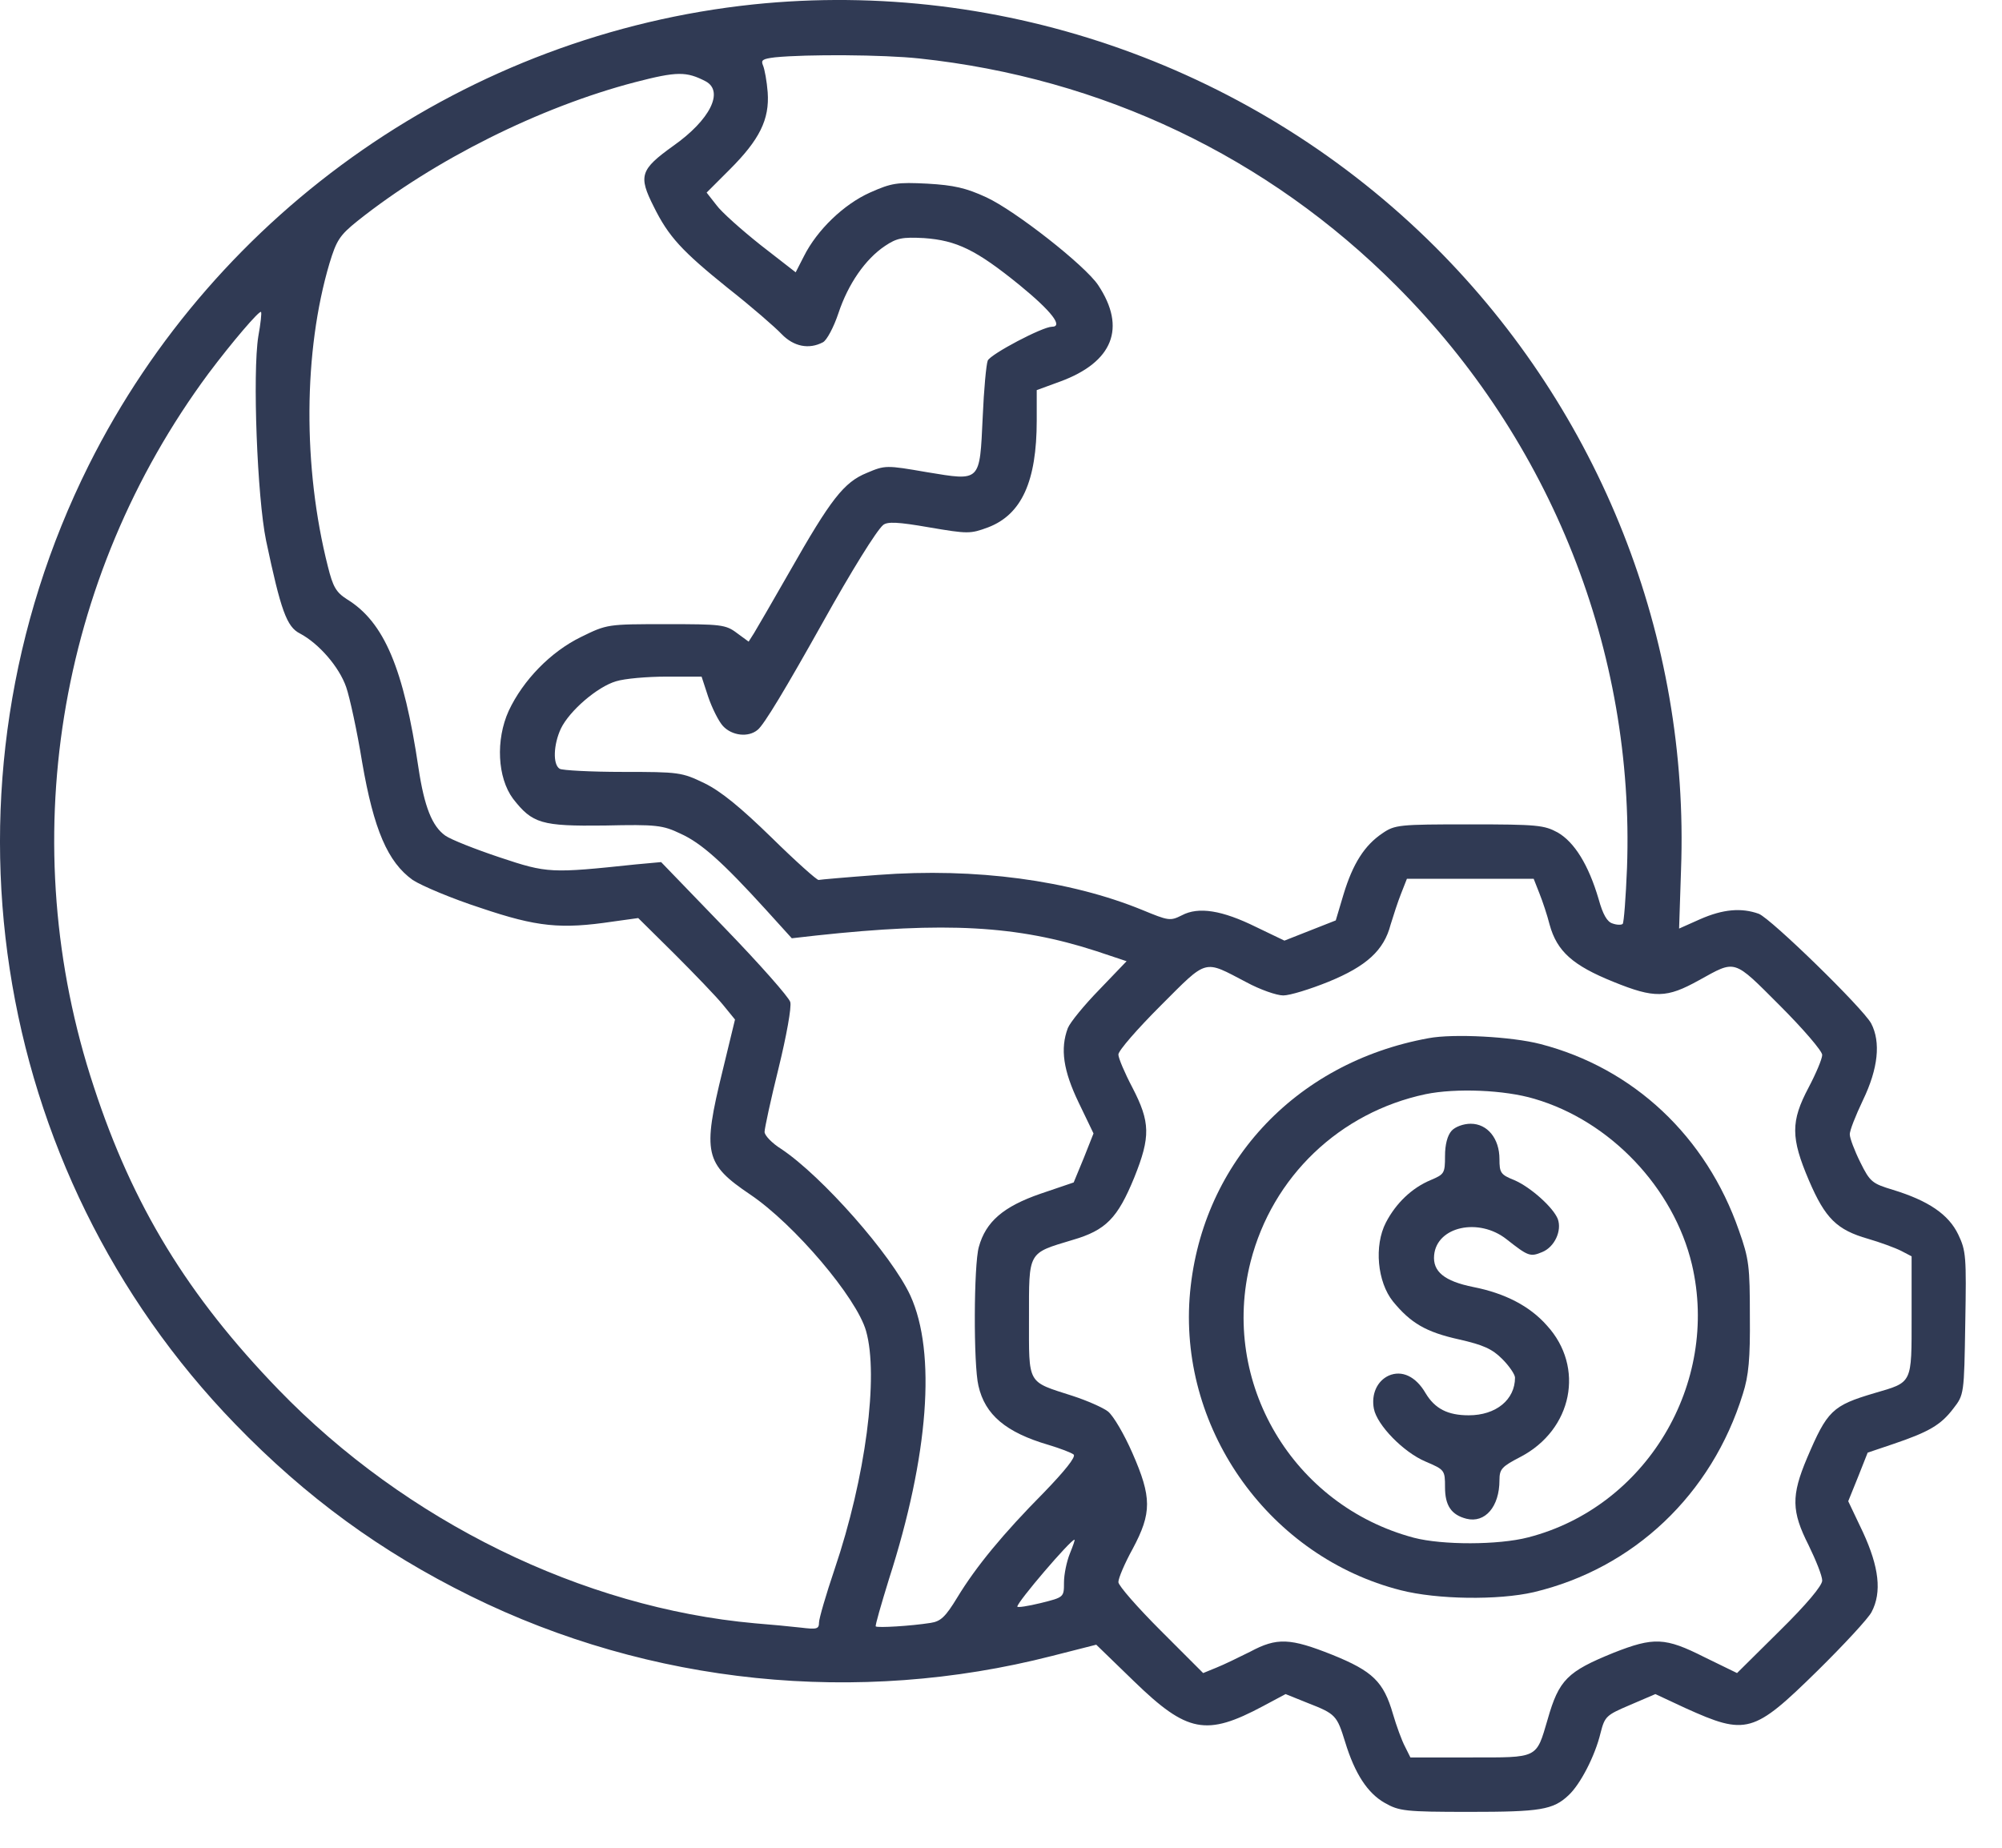
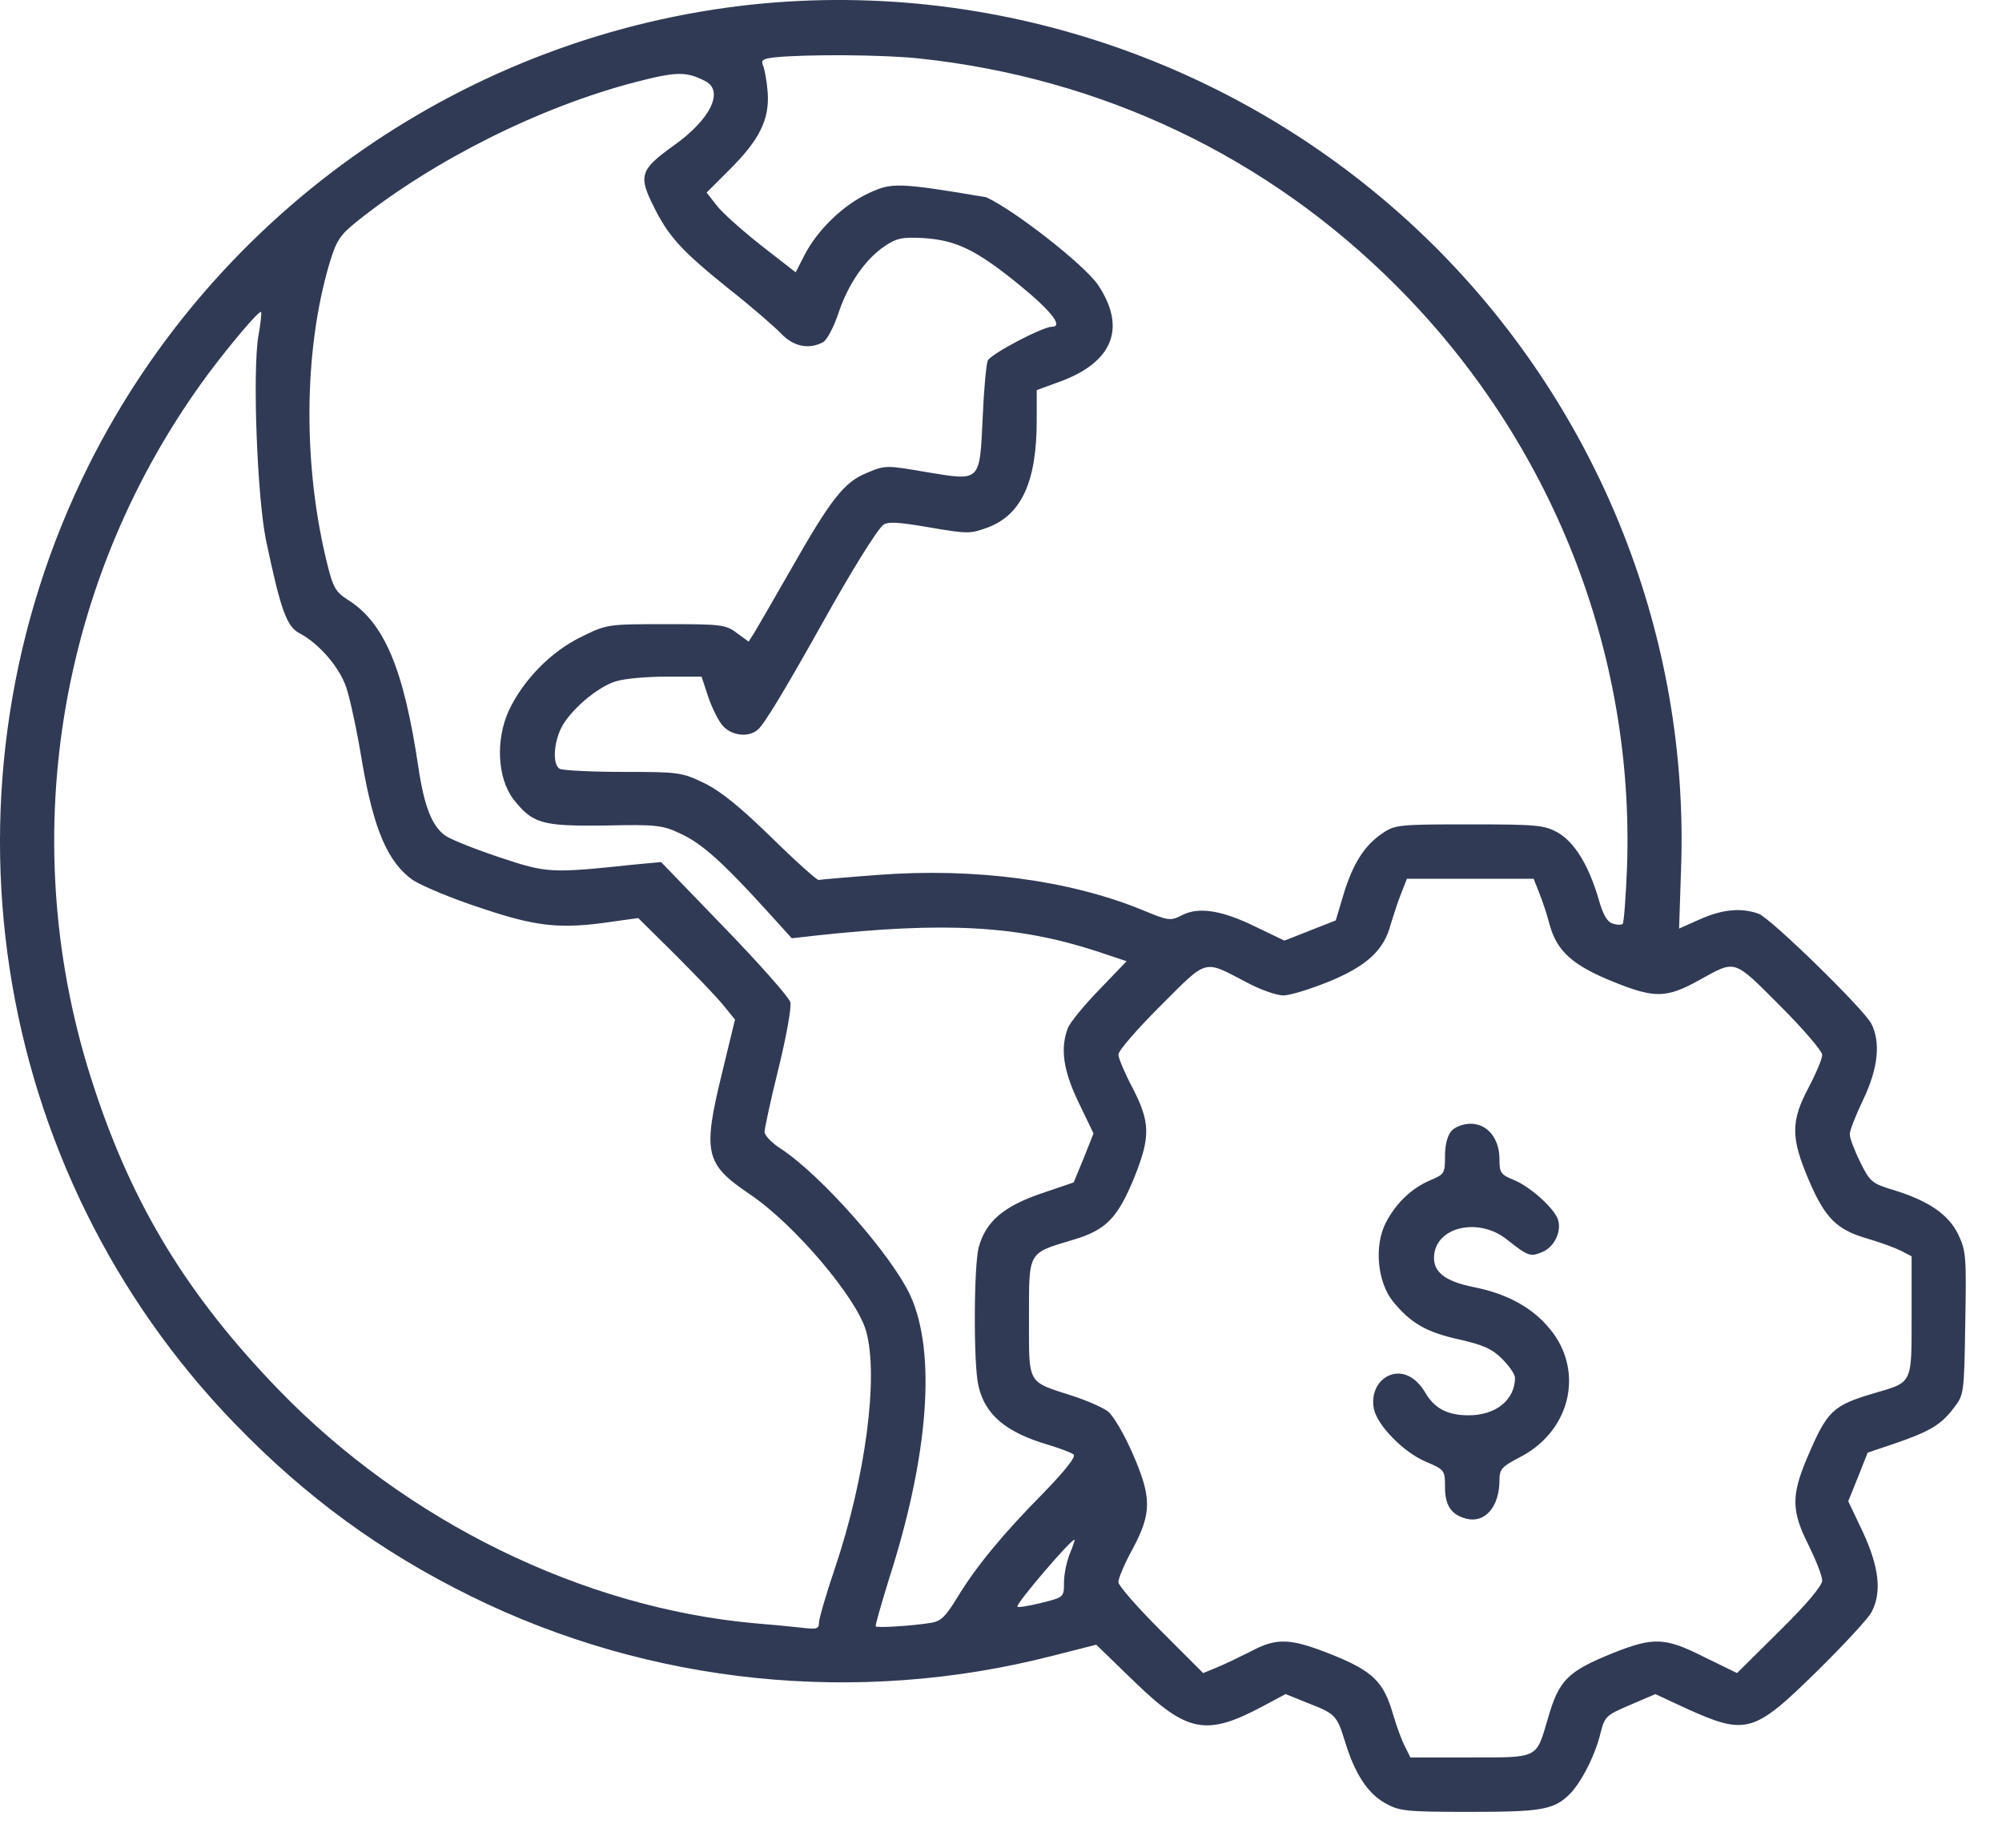
<svg xmlns="http://www.w3.org/2000/svg" width="52" height="48" viewBox="0 0 52 48" fill="none">
-   <path d="M19.566 0.115C12.173 0.893 5.629 5.438 2.306 12.083C-1.835 20.385 -0.3 30.383 6.113 36.998C7.952 38.897 9.891 40.311 12.224 41.462C16.89 43.765 22.273 44.311 27.322 43.018L28.474 42.725L29.453 43.674C30.837 45.017 31.332 45.108 32.806 44.321L33.392 44.008L33.968 44.24C34.695 44.523 34.725 44.563 34.938 45.25C35.19 46.078 35.523 46.583 35.968 46.835C36.341 47.047 36.493 47.068 38.159 47.068C40.007 47.068 40.341 47.017 40.745 46.633C41.048 46.351 41.431 45.613 41.573 45.017C41.684 44.583 41.724 44.553 42.34 44.29L42.997 44.008L43.775 44.371C45.36 45.088 45.542 45.038 47.208 43.402C47.895 42.725 48.531 42.038 48.612 41.877C48.885 41.361 48.804 40.705 48.39 39.806L48.006 38.998L48.259 38.372L48.511 37.736L49.168 37.514C50.097 37.2 50.41 37.019 50.733 36.594C51.016 36.231 51.016 36.221 51.046 34.373C51.077 32.636 51.066 32.494 50.864 32.07C50.612 31.545 50.087 31.191 49.168 30.909C48.632 30.747 48.572 30.706 48.319 30.192C48.168 29.889 48.047 29.565 48.047 29.474C48.036 29.384 48.198 28.98 48.39 28.576C48.784 27.758 48.855 27.071 48.602 26.586C48.38 26.182 46.007 23.869 45.683 23.738C45.229 23.576 44.754 23.617 44.158 23.879L43.613 24.122L43.663 22.597C43.886 16.567 41.563 10.699 37.281 6.417C32.625 1.771 26.08 -0.562 19.566 0.115ZM23.878 1.519C28.625 2.024 32.928 4.074 36.271 7.427C40.29 11.447 42.462 16.921 42.26 22.546C42.229 23.314 42.179 23.97 42.148 24C42.118 24.031 41.997 24.031 41.886 23.99C41.745 23.95 41.633 23.758 41.522 23.354C41.26 22.465 40.896 21.88 40.462 21.627C40.108 21.435 39.937 21.415 38.169 21.415C36.341 21.415 36.23 21.425 35.907 21.647C35.442 21.96 35.139 22.435 34.897 23.233L34.695 23.91L34.029 24.172L33.362 24.435L32.625 24.081C31.746 23.647 31.13 23.546 30.696 23.778C30.393 23.93 30.352 23.92 29.666 23.637C27.787 22.869 25.343 22.536 22.808 22.728C22 22.788 21.303 22.849 21.263 22.859C21.222 22.869 20.667 22.374 20.041 21.758C19.233 20.971 18.728 20.556 18.294 20.344C17.708 20.062 17.637 20.052 16.173 20.052C15.344 20.052 14.597 20.011 14.537 19.971C14.355 19.86 14.375 19.345 14.567 18.93C14.789 18.466 15.516 17.84 16.001 17.698C16.223 17.628 16.809 17.577 17.314 17.577H18.223L18.395 18.102C18.495 18.395 18.667 18.739 18.778 18.86C19.011 19.112 19.435 19.163 19.677 18.961C19.839 18.84 20.424 17.86 21.374 16.163C22.111 14.84 22.768 13.78 22.939 13.638C23.05 13.547 23.323 13.558 24.131 13.699C25.141 13.871 25.201 13.871 25.666 13.699C26.535 13.366 26.928 12.507 26.928 10.922V10.134L27.535 9.912C28.908 9.407 29.262 8.518 28.524 7.407C28.181 6.892 26.363 5.468 25.616 5.124C25.09 4.882 24.777 4.811 24.091 4.771C23.303 4.731 23.161 4.751 22.596 5.003C21.919 5.306 21.222 5.973 20.879 6.66L20.667 7.074L19.758 6.367C19.263 5.973 18.738 5.508 18.607 5.326L18.354 5.003L18.95 4.407C19.728 3.63 19.99 3.105 19.94 2.398C19.919 2.115 19.859 1.792 19.819 1.701C19.758 1.559 19.808 1.529 20.132 1.489C20.95 1.408 22.939 1.418 23.878 1.519ZM18.334 2.115C18.808 2.377 18.445 3.115 17.485 3.791C16.627 4.407 16.577 4.569 16.98 5.367C17.364 6.145 17.708 6.518 18.899 7.478C19.515 7.962 20.142 8.508 20.303 8.68C20.616 9.003 21.01 9.083 21.374 8.892C21.475 8.841 21.657 8.498 21.778 8.134C22.03 7.377 22.475 6.73 22.99 6.387C23.293 6.185 23.434 6.155 24 6.185C24.848 6.246 25.353 6.488 26.484 7.407C27.312 8.084 27.625 8.488 27.322 8.488C27.08 8.488 25.737 9.195 25.656 9.366C25.616 9.467 25.555 10.124 25.525 10.831C25.444 12.537 25.484 12.497 24.07 12.265C23.02 12.083 22.99 12.083 22.515 12.285C21.919 12.527 21.576 12.972 20.515 14.84C20.081 15.598 19.667 16.315 19.586 16.446L19.445 16.668L19.142 16.446C18.849 16.224 18.728 16.214 17.304 16.214C15.779 16.214 15.769 16.214 15.092 16.547C14.304 16.931 13.587 17.668 13.213 18.466C12.87 19.223 12.921 20.203 13.325 20.748C13.829 21.395 14.062 21.465 15.708 21.445C17.051 21.415 17.213 21.435 17.677 21.657C18.213 21.9 18.758 22.384 19.889 23.627L20.566 24.374L21.192 24.303C24.555 23.94 26.424 24.041 28.474 24.707L29.262 24.97L28.555 25.707C28.161 26.111 27.797 26.556 27.736 26.707C27.535 27.242 27.615 27.808 28.019 28.646L28.403 29.444L28.151 30.08L27.888 30.717L27.029 31.009C26.06 31.343 25.605 31.737 25.424 32.393C25.292 32.858 25.282 35.453 25.414 35.999C25.585 36.756 26.131 37.211 27.232 37.534C27.535 37.625 27.827 37.736 27.888 37.786C27.949 37.847 27.656 38.211 27.12 38.766C26.05 39.847 25.353 40.695 24.868 41.493C24.555 42.008 24.434 42.119 24.171 42.159C23.656 42.24 22.798 42.291 22.747 42.25C22.727 42.23 22.889 41.675 23.091 41.018C24.121 37.817 24.323 35.14 23.646 33.656C23.161 32.605 21.354 30.555 20.293 29.848C20.051 29.697 19.859 29.495 19.859 29.404C19.859 29.313 20.02 28.565 20.223 27.747C20.424 26.929 20.566 26.152 20.526 26.03C20.495 25.909 19.728 25.041 18.819 24.101L17.172 22.395L16.516 22.455C14.304 22.688 14.223 22.688 12.981 22.273C12.345 22.061 11.709 21.809 11.567 21.708C11.224 21.465 11.022 20.96 10.87 19.951C10.486 17.365 9.982 16.163 9.012 15.567C8.729 15.386 8.648 15.244 8.517 14.719C7.861 12.133 7.881 9.124 8.558 6.841C8.739 6.246 8.82 6.114 9.285 5.741C11.274 4.155 14.021 2.781 16.496 2.135C17.587 1.852 17.829 1.852 18.334 2.115ZM6.709 8.74C6.558 9.689 6.679 12.911 6.911 14.042C7.295 15.86 7.447 16.284 7.79 16.456C8.285 16.719 8.81 17.325 8.992 17.85C9.083 18.112 9.275 18.991 9.406 19.799C9.709 21.556 10.072 22.395 10.719 22.859C10.951 23.011 11.739 23.344 12.486 23.586C13.951 24.081 14.567 24.142 15.92 23.94L16.577 23.849L17.516 24.778C18.031 25.293 18.596 25.879 18.778 26.101L19.091 26.485L18.768 27.818C18.243 29.959 18.304 30.232 19.485 31.03C20.637 31.807 22.253 33.716 22.495 34.575C22.828 35.746 22.485 38.382 21.677 40.766C21.455 41.422 21.273 42.048 21.273 42.149C21.273 42.321 21.212 42.331 20.798 42.281C20.526 42.25 20 42.2 19.606 42.169C15.132 41.766 10.547 39.523 7.235 36.1C4.881 33.666 3.447 31.323 2.437 28.232C0.357 21.94 1.468 15.032 5.417 9.7C6.023 8.892 6.74 8.053 6.78 8.104C6.8 8.124 6.77 8.407 6.709 8.74ZM39.987 23.213C40.068 23.415 40.189 23.778 40.25 24.021C40.442 24.718 40.856 25.081 41.906 25.505C42.977 25.94 43.29 25.93 44.128 25.465C45.098 24.93 45.007 24.899 46.229 26.121C46.835 26.727 47.33 27.303 47.33 27.404C47.33 27.505 47.168 27.889 46.976 28.252C46.511 29.131 46.511 29.555 46.986 30.666C47.41 31.656 47.713 31.949 48.521 32.181C48.834 32.272 49.218 32.413 49.38 32.494L49.652 32.636V34.191C49.652 35.968 49.683 35.898 48.683 36.191C47.592 36.514 47.461 36.645 46.936 37.877C46.522 38.857 46.532 39.261 46.976 40.139C47.168 40.533 47.33 40.937 47.33 41.059C47.33 41.19 46.926 41.675 46.229 42.361L45.118 43.462L44.269 43.048C43.249 42.533 42.956 42.523 41.906 42.937C40.714 43.422 40.492 43.634 40.199 44.664C39.896 45.694 39.967 45.654 38.19 45.654H36.634L36.493 45.371C36.412 45.219 36.271 44.836 36.18 44.523C35.937 43.684 35.654 43.412 34.604 42.987C33.513 42.553 33.17 42.533 32.473 42.907C32.17 43.058 31.776 43.25 31.595 43.321L31.251 43.462L30.15 42.361C29.544 41.755 29.049 41.19 29.049 41.099C29.049 40.998 29.211 40.614 29.423 40.23C29.918 39.301 29.918 38.897 29.413 37.746C29.201 37.261 28.918 36.776 28.777 36.665C28.645 36.564 28.231 36.382 27.858 36.261C26.666 35.877 26.727 35.989 26.727 34.241C26.727 32.494 26.686 32.565 27.858 32.211C28.726 31.959 29.029 31.646 29.463 30.585C29.888 29.525 29.878 29.151 29.413 28.252C29.211 27.869 29.049 27.485 29.049 27.394C29.049 27.293 29.544 26.727 30.15 26.121C31.382 24.889 31.251 24.93 32.372 25.515C32.726 25.707 33.16 25.859 33.332 25.859C33.503 25.859 34.029 25.697 34.503 25.505C35.493 25.101 35.947 24.687 36.119 24.021C36.19 23.788 36.311 23.415 36.392 23.213L36.543 22.829H38.19H39.836L39.987 23.213ZM27.787 40.362C27.706 40.564 27.636 40.897 27.636 41.109C27.636 41.493 27.636 41.493 27.029 41.644C26.696 41.725 26.424 41.766 26.424 41.735C26.424 41.614 27.807 39.998 27.908 39.998C27.928 39.998 27.868 40.16 27.787 40.362Z" fill="#303A54" />
-   <path d="M37.109 26.969C33.604 27.605 31.15 30.292 30.898 33.726C30.655 37.2 33.009 40.452 36.382 41.31C37.331 41.553 38.917 41.573 39.836 41.361C42.431 40.745 44.461 38.826 45.269 36.21C45.421 35.736 45.461 35.291 45.451 34.19C45.451 32.908 45.431 32.706 45.168 31.968C44.32 29.524 42.431 27.747 40.008 27.121C39.27 26.929 37.755 26.848 37.109 26.969ZM39.856 28.545C41.825 29.12 43.472 30.858 43.946 32.847C44.673 35.948 42.755 39.149 39.694 39.937C38.917 40.139 37.462 40.139 36.725 39.947C33.574 39.109 31.686 35.907 32.483 32.776C33.049 30.565 34.796 28.898 37.028 28.424C37.816 28.262 39.078 28.312 39.856 28.545Z" fill="#303A54" />
+   <path d="M19.566 0.115C12.173 0.893 5.629 5.438 2.306 12.083C-1.835 20.385 -0.3 30.383 6.113 36.998C7.952 38.897 9.891 40.311 12.224 41.462C16.89 43.765 22.273 44.311 27.322 43.018L28.474 42.725L29.453 43.674C30.837 45.017 31.332 45.108 32.806 44.321L33.392 44.008L33.968 44.24C34.695 44.523 34.725 44.563 34.938 45.25C35.19 46.078 35.523 46.583 35.968 46.835C36.341 47.047 36.493 47.068 38.159 47.068C40.007 47.068 40.341 47.017 40.745 46.633C41.048 46.351 41.431 45.613 41.573 45.017C41.684 44.583 41.724 44.553 42.34 44.29L42.997 44.008L43.775 44.371C45.36 45.088 45.542 45.038 47.208 43.402C47.895 42.725 48.531 42.038 48.612 41.877C48.885 41.361 48.804 40.705 48.39 39.806L48.006 38.998L48.259 38.372L48.511 37.736L49.168 37.514C50.097 37.2 50.41 37.019 50.733 36.594C51.016 36.231 51.016 36.221 51.046 34.373C51.077 32.636 51.066 32.494 50.864 32.07C50.612 31.545 50.087 31.191 49.168 30.909C48.632 30.747 48.572 30.706 48.319 30.192C48.168 29.889 48.047 29.565 48.047 29.474C48.036 29.384 48.198 28.98 48.39 28.576C48.784 27.758 48.855 27.071 48.602 26.586C48.38 26.182 46.007 23.869 45.683 23.738C45.229 23.576 44.754 23.617 44.158 23.879L43.613 24.122L43.663 22.597C43.886 16.567 41.563 10.699 37.281 6.417C32.625 1.771 26.08 -0.562 19.566 0.115ZM23.878 1.519C28.625 2.024 32.928 4.074 36.271 7.427C40.29 11.447 42.462 16.921 42.26 22.546C42.229 23.314 42.179 23.97 42.148 24C42.118 24.031 41.997 24.031 41.886 23.99C41.745 23.95 41.633 23.758 41.522 23.354C41.26 22.465 40.896 21.88 40.462 21.627C40.108 21.435 39.937 21.415 38.169 21.415C36.341 21.415 36.23 21.425 35.907 21.647C35.442 21.96 35.139 22.435 34.897 23.233L34.695 23.91L34.029 24.172L33.362 24.435L32.625 24.081C31.746 23.647 31.13 23.546 30.696 23.778C30.393 23.93 30.352 23.92 29.666 23.637C27.787 22.869 25.343 22.536 22.808 22.728C22 22.788 21.303 22.849 21.263 22.859C21.222 22.869 20.667 22.374 20.041 21.758C19.233 20.971 18.728 20.556 18.294 20.344C17.708 20.062 17.637 20.052 16.173 20.052C15.344 20.052 14.597 20.011 14.537 19.971C14.355 19.86 14.375 19.345 14.567 18.93C14.789 18.466 15.516 17.84 16.001 17.698C16.223 17.628 16.809 17.577 17.314 17.577H18.223L18.395 18.102C18.495 18.395 18.667 18.739 18.778 18.86C19.011 19.112 19.435 19.163 19.677 18.961C19.839 18.84 20.424 17.86 21.374 16.163C22.111 14.84 22.768 13.78 22.939 13.638C23.05 13.547 23.323 13.558 24.131 13.699C25.141 13.871 25.201 13.871 25.666 13.699C26.535 13.366 26.928 12.507 26.928 10.922V10.134L27.535 9.912C28.908 9.407 29.262 8.518 28.524 7.407C28.181 6.892 26.363 5.468 25.616 5.124C23.303 4.731 23.161 4.751 22.596 5.003C21.919 5.306 21.222 5.973 20.879 6.66L20.667 7.074L19.758 6.367C19.263 5.973 18.738 5.508 18.607 5.326L18.354 5.003L18.95 4.407C19.728 3.63 19.99 3.105 19.94 2.398C19.919 2.115 19.859 1.792 19.819 1.701C19.758 1.559 19.808 1.529 20.132 1.489C20.95 1.408 22.939 1.418 23.878 1.519ZM18.334 2.115C18.808 2.377 18.445 3.115 17.485 3.791C16.627 4.407 16.577 4.569 16.98 5.367C17.364 6.145 17.708 6.518 18.899 7.478C19.515 7.962 20.142 8.508 20.303 8.68C20.616 9.003 21.01 9.083 21.374 8.892C21.475 8.841 21.657 8.498 21.778 8.134C22.03 7.377 22.475 6.73 22.99 6.387C23.293 6.185 23.434 6.155 24 6.185C24.848 6.246 25.353 6.488 26.484 7.407C27.312 8.084 27.625 8.488 27.322 8.488C27.08 8.488 25.737 9.195 25.656 9.366C25.616 9.467 25.555 10.124 25.525 10.831C25.444 12.537 25.484 12.497 24.07 12.265C23.02 12.083 22.99 12.083 22.515 12.285C21.919 12.527 21.576 12.972 20.515 14.84C20.081 15.598 19.667 16.315 19.586 16.446L19.445 16.668L19.142 16.446C18.849 16.224 18.728 16.214 17.304 16.214C15.779 16.214 15.769 16.214 15.092 16.547C14.304 16.931 13.587 17.668 13.213 18.466C12.87 19.223 12.921 20.203 13.325 20.748C13.829 21.395 14.062 21.465 15.708 21.445C17.051 21.415 17.213 21.435 17.677 21.657C18.213 21.9 18.758 22.384 19.889 23.627L20.566 24.374L21.192 24.303C24.555 23.94 26.424 24.041 28.474 24.707L29.262 24.97L28.555 25.707C28.161 26.111 27.797 26.556 27.736 26.707C27.535 27.242 27.615 27.808 28.019 28.646L28.403 29.444L28.151 30.08L27.888 30.717L27.029 31.009C26.06 31.343 25.605 31.737 25.424 32.393C25.292 32.858 25.282 35.453 25.414 35.999C25.585 36.756 26.131 37.211 27.232 37.534C27.535 37.625 27.827 37.736 27.888 37.786C27.949 37.847 27.656 38.211 27.12 38.766C26.05 39.847 25.353 40.695 24.868 41.493C24.555 42.008 24.434 42.119 24.171 42.159C23.656 42.24 22.798 42.291 22.747 42.25C22.727 42.23 22.889 41.675 23.091 41.018C24.121 37.817 24.323 35.14 23.646 33.656C23.161 32.605 21.354 30.555 20.293 29.848C20.051 29.697 19.859 29.495 19.859 29.404C19.859 29.313 20.02 28.565 20.223 27.747C20.424 26.929 20.566 26.152 20.526 26.03C20.495 25.909 19.728 25.041 18.819 24.101L17.172 22.395L16.516 22.455C14.304 22.688 14.223 22.688 12.981 22.273C12.345 22.061 11.709 21.809 11.567 21.708C11.224 21.465 11.022 20.96 10.87 19.951C10.486 17.365 9.982 16.163 9.012 15.567C8.729 15.386 8.648 15.244 8.517 14.719C7.861 12.133 7.881 9.124 8.558 6.841C8.739 6.246 8.82 6.114 9.285 5.741C11.274 4.155 14.021 2.781 16.496 2.135C17.587 1.852 17.829 1.852 18.334 2.115ZM6.709 8.74C6.558 9.689 6.679 12.911 6.911 14.042C7.295 15.86 7.447 16.284 7.79 16.456C8.285 16.719 8.81 17.325 8.992 17.85C9.083 18.112 9.275 18.991 9.406 19.799C9.709 21.556 10.072 22.395 10.719 22.859C10.951 23.011 11.739 23.344 12.486 23.586C13.951 24.081 14.567 24.142 15.92 23.94L16.577 23.849L17.516 24.778C18.031 25.293 18.596 25.879 18.778 26.101L19.091 26.485L18.768 27.818C18.243 29.959 18.304 30.232 19.485 31.03C20.637 31.807 22.253 33.716 22.495 34.575C22.828 35.746 22.485 38.382 21.677 40.766C21.455 41.422 21.273 42.048 21.273 42.149C21.273 42.321 21.212 42.331 20.798 42.281C20.526 42.25 20 42.2 19.606 42.169C15.132 41.766 10.547 39.523 7.235 36.1C4.881 33.666 3.447 31.323 2.437 28.232C0.357 21.94 1.468 15.032 5.417 9.7C6.023 8.892 6.74 8.053 6.78 8.104C6.8 8.124 6.77 8.407 6.709 8.74ZM39.987 23.213C40.068 23.415 40.189 23.778 40.25 24.021C40.442 24.718 40.856 25.081 41.906 25.505C42.977 25.94 43.29 25.93 44.128 25.465C45.098 24.93 45.007 24.899 46.229 26.121C46.835 26.727 47.33 27.303 47.33 27.404C47.33 27.505 47.168 27.889 46.976 28.252C46.511 29.131 46.511 29.555 46.986 30.666C47.41 31.656 47.713 31.949 48.521 32.181C48.834 32.272 49.218 32.413 49.38 32.494L49.652 32.636V34.191C49.652 35.968 49.683 35.898 48.683 36.191C47.592 36.514 47.461 36.645 46.936 37.877C46.522 38.857 46.532 39.261 46.976 40.139C47.168 40.533 47.33 40.937 47.33 41.059C47.33 41.19 46.926 41.675 46.229 42.361L45.118 43.462L44.269 43.048C43.249 42.533 42.956 42.523 41.906 42.937C40.714 43.422 40.492 43.634 40.199 44.664C39.896 45.694 39.967 45.654 38.19 45.654H36.634L36.493 45.371C36.412 45.219 36.271 44.836 36.18 44.523C35.937 43.684 35.654 43.412 34.604 42.987C33.513 42.553 33.17 42.533 32.473 42.907C32.17 43.058 31.776 43.25 31.595 43.321L31.251 43.462L30.15 42.361C29.544 41.755 29.049 41.19 29.049 41.099C29.049 40.998 29.211 40.614 29.423 40.23C29.918 39.301 29.918 38.897 29.413 37.746C29.201 37.261 28.918 36.776 28.777 36.665C28.645 36.564 28.231 36.382 27.858 36.261C26.666 35.877 26.727 35.989 26.727 34.241C26.727 32.494 26.686 32.565 27.858 32.211C28.726 31.959 29.029 31.646 29.463 30.585C29.888 29.525 29.878 29.151 29.413 28.252C29.211 27.869 29.049 27.485 29.049 27.394C29.049 27.293 29.544 26.727 30.15 26.121C31.382 24.889 31.251 24.93 32.372 25.515C32.726 25.707 33.16 25.859 33.332 25.859C33.503 25.859 34.029 25.697 34.503 25.505C35.493 25.101 35.947 24.687 36.119 24.021C36.19 23.788 36.311 23.415 36.392 23.213L36.543 22.829H38.19H39.836L39.987 23.213ZM27.787 40.362C27.706 40.564 27.636 40.897 27.636 41.109C27.636 41.493 27.636 41.493 27.029 41.644C26.696 41.725 26.424 41.766 26.424 41.735C26.424 41.614 27.807 39.998 27.908 39.998C27.928 39.998 27.868 40.16 27.787 40.362Z" fill="#303A54" />
  <path d="M37.705 29.373C37.594 29.495 37.533 29.737 37.533 30.03C37.533 30.484 37.513 30.505 37.159 30.656C36.675 30.858 36.261 31.252 35.998 31.757C35.685 32.363 35.776 33.302 36.18 33.807C36.644 34.373 37.038 34.605 37.907 34.797C38.523 34.938 38.755 35.039 39.018 35.302C39.2 35.484 39.351 35.706 39.351 35.787C39.351 36.362 38.856 36.766 38.149 36.766C37.604 36.766 37.27 36.595 37.028 36.191C36.776 35.756 36.412 35.585 36.069 35.736C35.766 35.877 35.614 36.221 35.685 36.595C35.766 37.019 36.453 37.726 37.028 37.968C37.523 38.18 37.533 38.19 37.533 38.635C37.533 39.109 37.695 39.352 38.089 39.453C38.573 39.574 38.947 39.14 38.947 38.453C38.947 38.16 39.008 38.099 39.492 37.847C40.846 37.14 41.169 35.514 40.179 34.433C39.735 33.928 39.088 33.595 38.27 33.434C37.513 33.282 37.21 33.029 37.25 32.605C37.321 31.858 38.412 31.626 39.129 32.191C39.694 32.636 39.745 32.656 40.058 32.525C40.381 32.393 40.573 31.969 40.462 31.666C40.341 31.363 39.755 30.838 39.331 30.656C38.977 30.515 38.947 30.464 38.947 30.111C38.947 29.575 38.634 29.192 38.2 29.192C38.008 29.192 37.796 29.273 37.705 29.373Z" fill="#303A54" />
</svg>